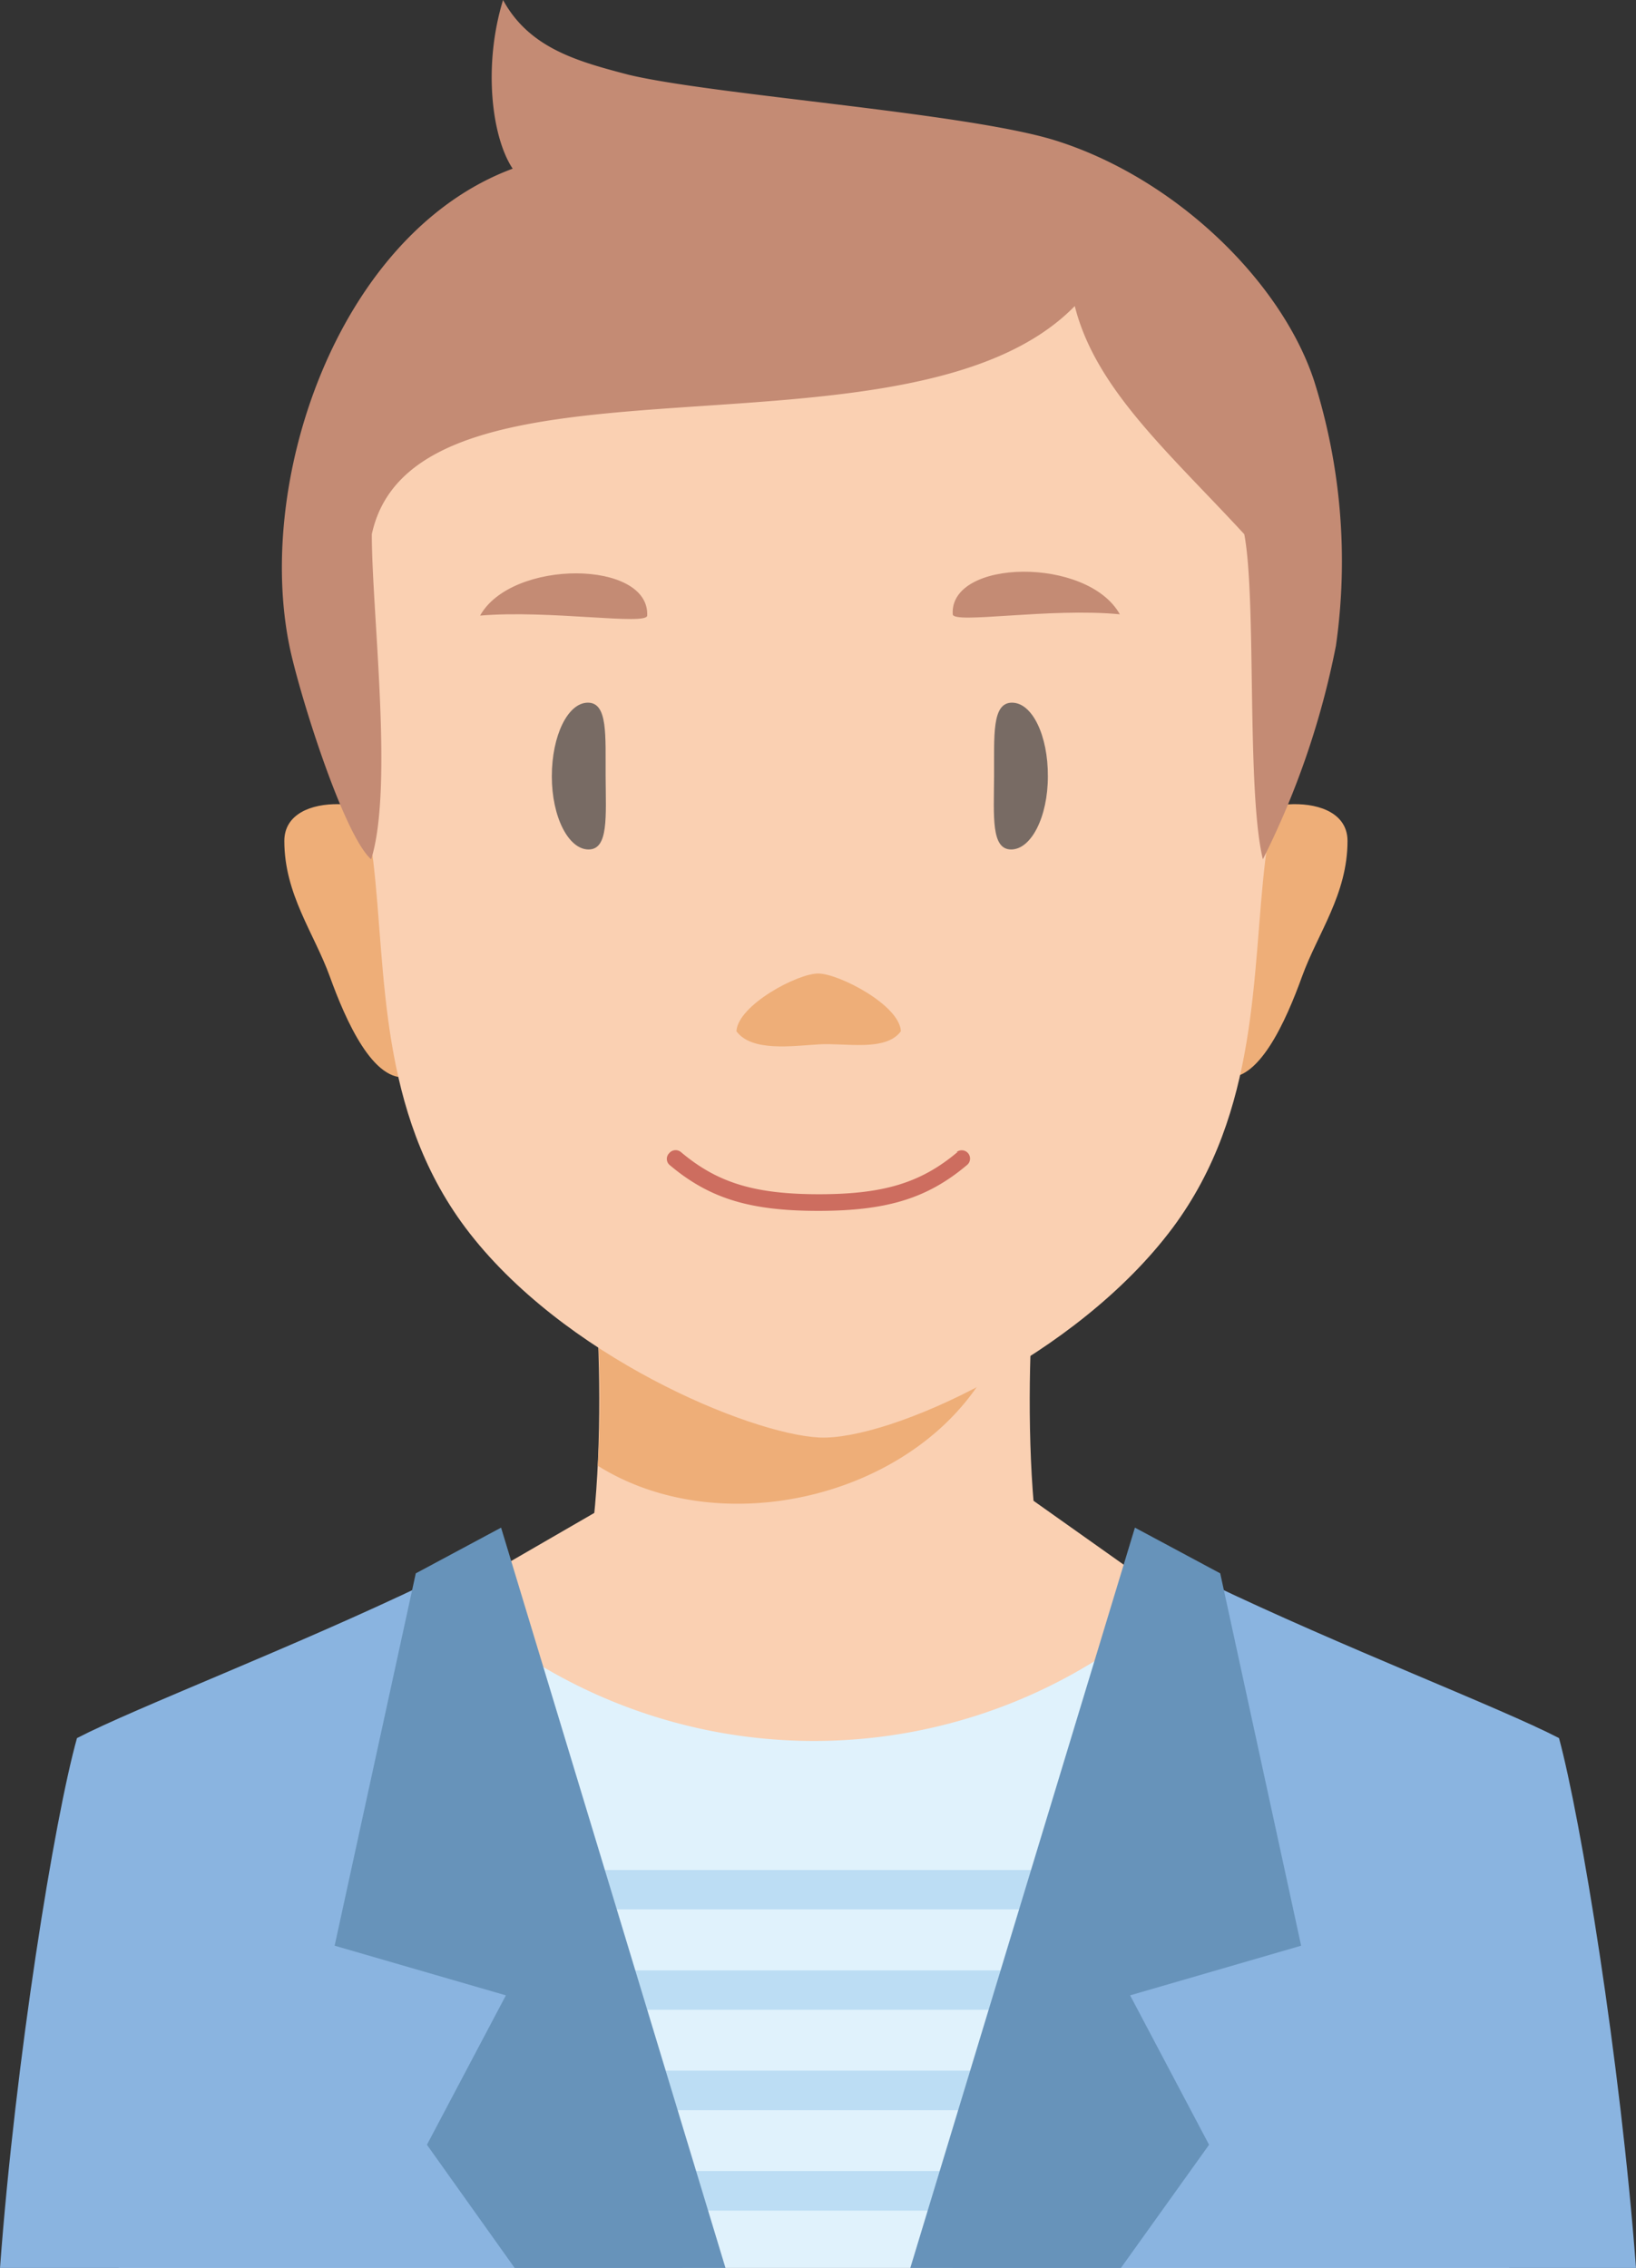
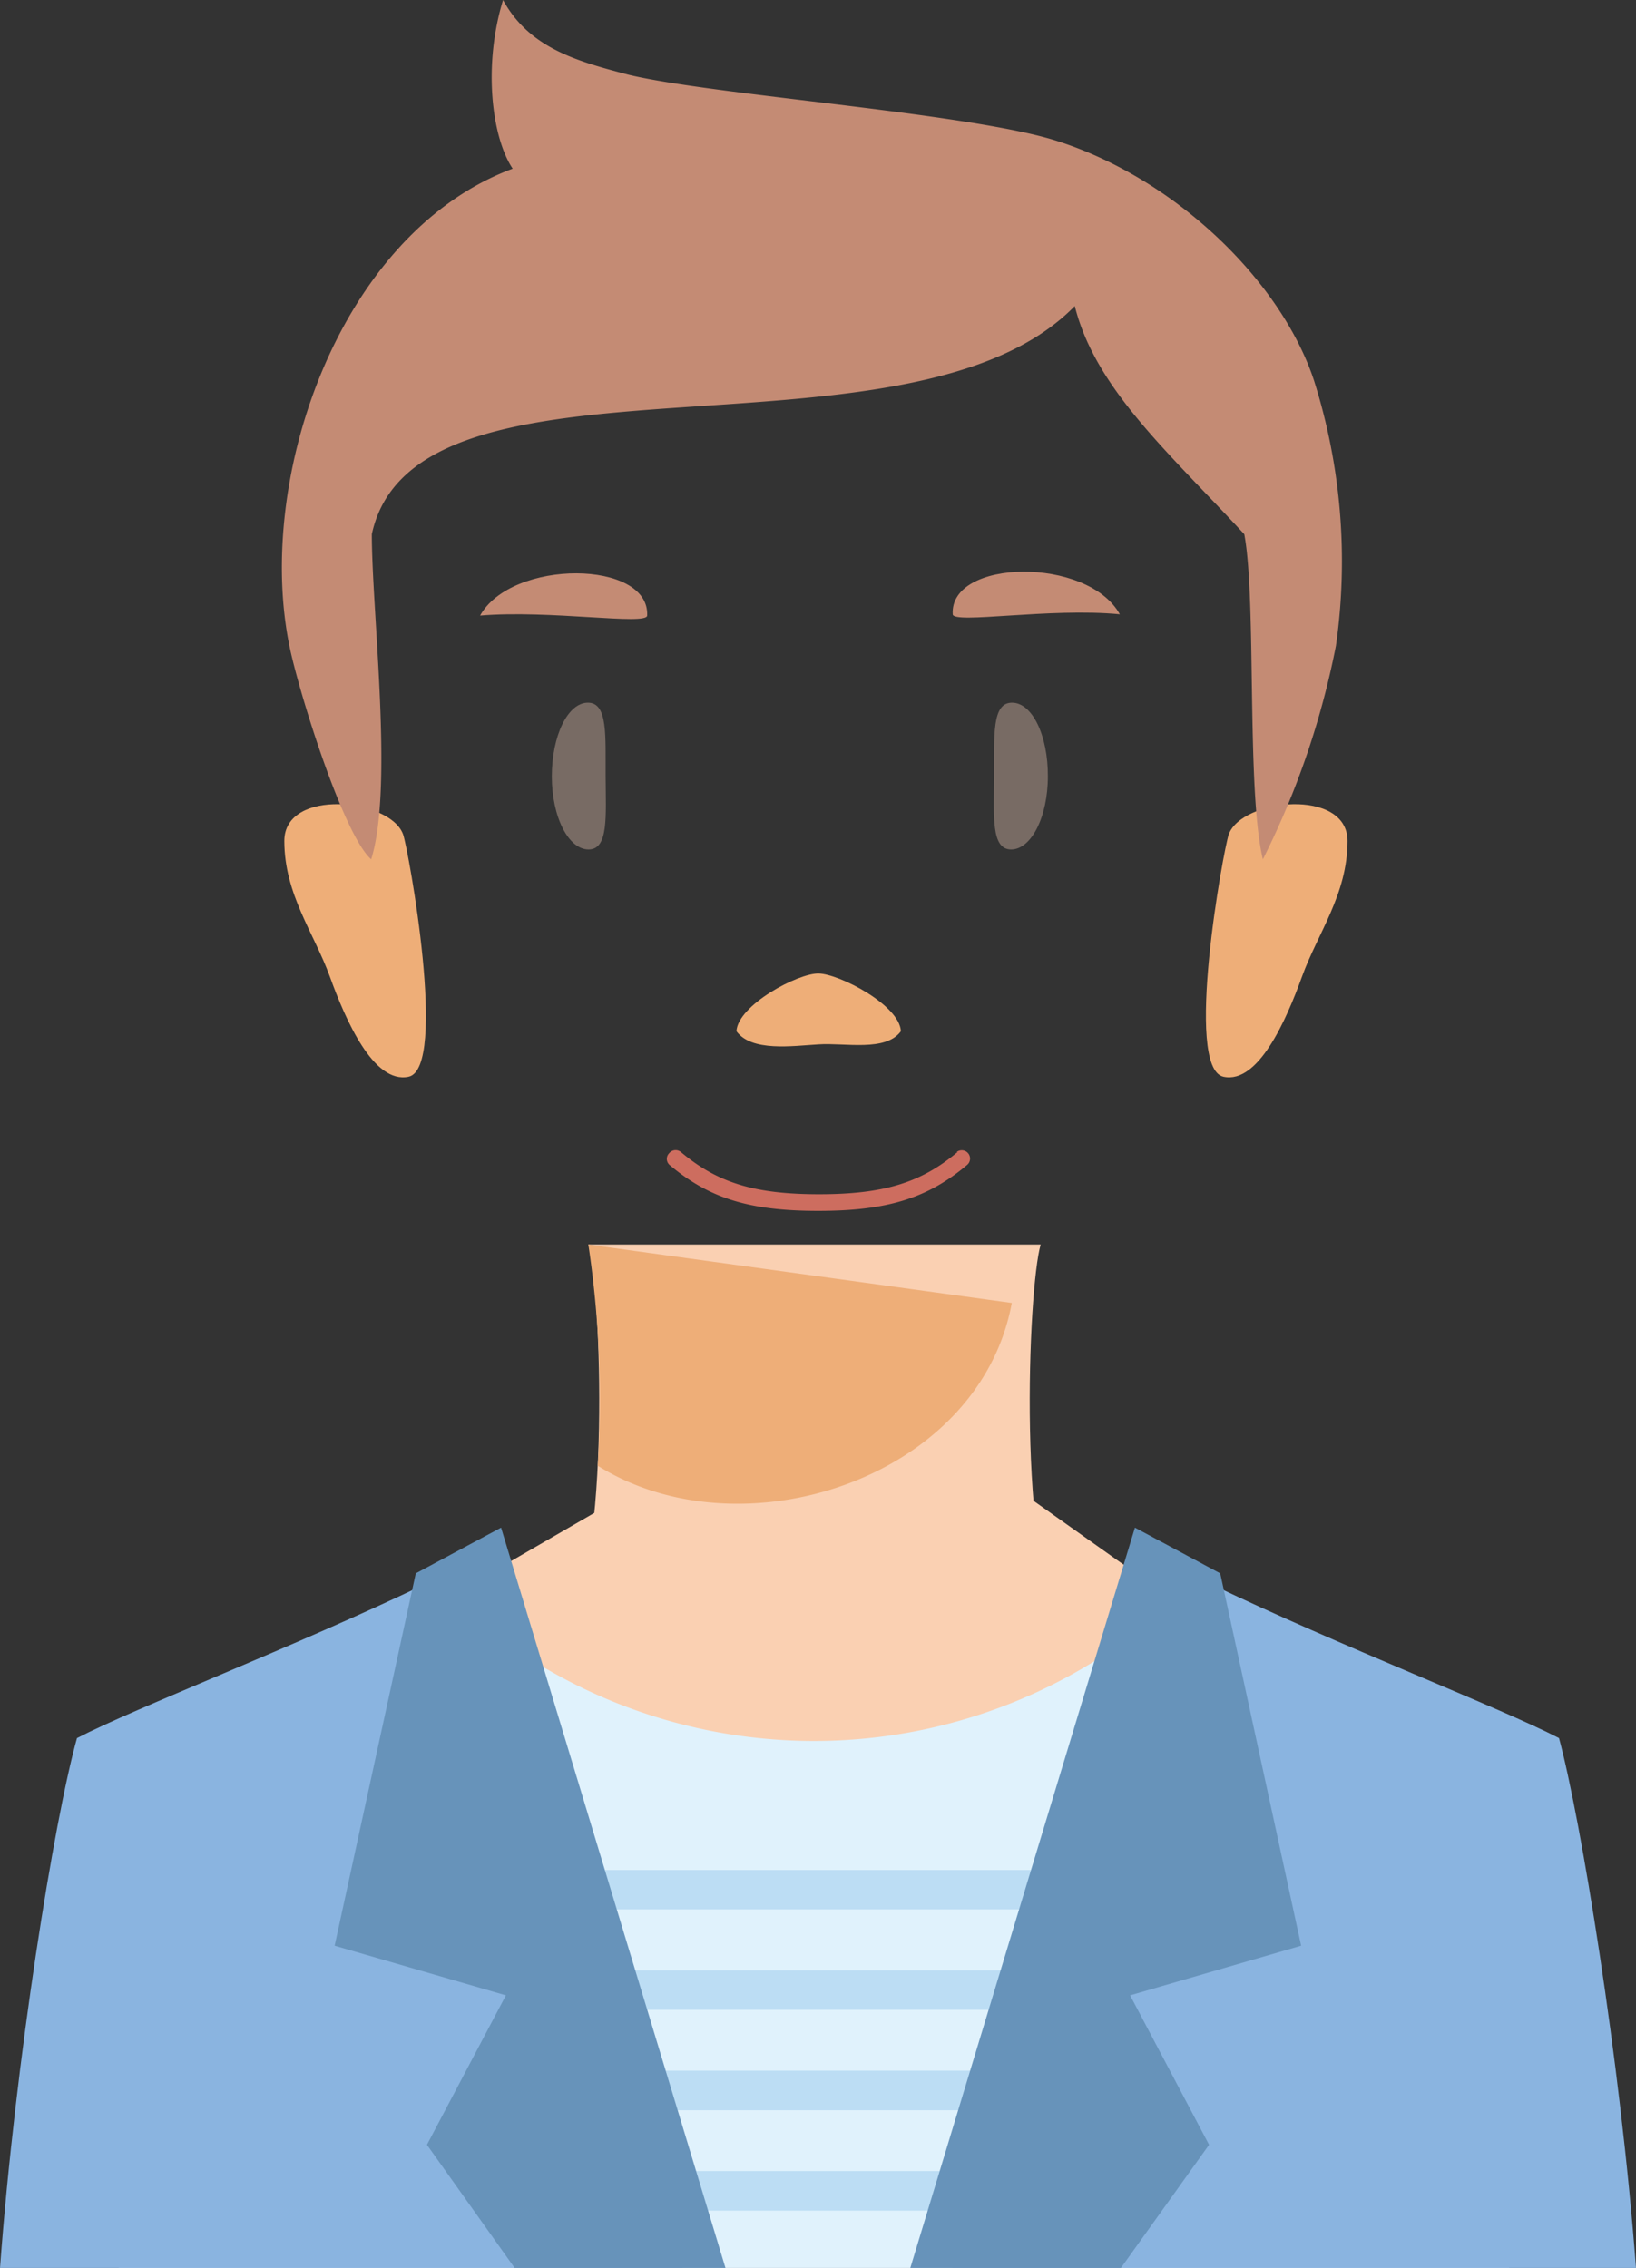
<svg xmlns="http://www.w3.org/2000/svg" width="74.8" height="103.67" viewBox="0 0 74.8 103.67">
  <rect x="0" y="0" width="74.8" height="103.67" fill="#333333" stroke="none" />
  <defs>
    <style>.cls-1{fill:#fad0b2;}.cls-2{fill:#eeae78;}.cls-3{fill:#c48b74;}.cls-4{fill:#786b64;}.cls-5{fill:#cd6d5f;}.cls-6{fill:#e0f2fc;}.cls-7{fill:#bcddf4;}.cls-8{fill:#8ab4e0;}.cls-9{fill:#6793ba;}</style>
  </defs>
  <title>person17</title>
  <g id="レイヤー_2" data-name="レイヤー 2">
    <g id="文字">
      <polygon class="cls-1" points="62.52 86.94 62.28 79.25 45.81 67.58 29.9 67.58 9.72 79.25 10.56 86.94 62.52 86.94" />
      <path class="cls-1" d="M37.86,79.66l10.77-5.17c-2.11-3.06-1.64-15.56-1.05-17.6H26.9c.59,2,1.06,14.54-1.06,17.6Z" />
      <path class="cls-2" d="M46.26,59.56,26.9,56.89A47.72,47.72,0,0,1,27.33,67C33.91,71.13,44.78,67.6,46.26,59.56Z" />
      <path class="cls-2" d="M56.18,38.14c.59-1.64,5.43-2.14,5.43.3s-1.36,4.21-2.08,6.2-2,4.92-3.59,4.58C54.11,48.83,55.94,38.81,56.18,38.14Z" />
      <path class="cls-2" d="M18.43,38.14C17.84,36.5,13,36,13,38.44s1.36,4.21,2.08,6.2,2,4.92,3.6,4.58C20.49,48.83,18.67,38.81,18.43,38.14Z" />
-       <path class="cls-1" d="M37.45,7.65c8.27,0,23.7,5.12,22.6,18.56-.49,5.92-1.84,10.07-2.2,13.11-.62,5.1-.25,11.45-4.23,16.8-4.41,5.91-13,9.75-16.17,9.59S25.69,62,21.28,56.12c-4-5.35-3.61-11.7-4.22-16.8-.37-3-1.72-7.19-2.21-13.11C13.75,12.77,28.27,7.65,37.45,7.65Z" />
      <path class="cls-2" d="M37.43,47.74c1.21-.08,3.06.35,3.76-.6-.06-1.2-2.82-2.62-3.76-2.64s-3.69,1.44-3.76,2.64C34.37,48.09,36.23,47.81,37.43,47.74Z" />
      <path class="cls-3" d="M43.56,28.08c-.15-2.54,6.16-2.65,7.64,0C48,27.77,43.58,28.54,43.56,28.08Z" />
      <path class="cls-3" d="M29.59,28.14c.12-2.55-6.19-2.6-7.64,0C25.11,27.87,29.57,28.6,29.59,28.14Z" />
      <path class="cls-4" d="M25.23,35.49c0,1.85.76,3.34,1.68,3.34s.79-1.5.78-3.35.11-3.36-.81-3.36S25.23,33.63,25.23,35.49Z" />
      <path class="cls-4" d="M47.91,35.49c0,1.85-.76,3.34-1.68,3.34s-.79-1.5-.78-3.35-.11-3.36.82-3.36S47.92,33.63,47.91,35.49Z" />
      <path class="cls-5" d="M43.78,52.66c-1.67,1.41-3.39,1.93-6.33,1.93s-4.65-.52-6.32-1.93a.38.38,0,0,0-.53.05.37.37,0,0,0,0,.53c1.82,1.54,3.67,2.11,6.81,2.11s5-.57,6.82-2.11a.38.38,0,0,0-.49-.58Z" />
      <path class="cls-3" d="M48.22,6.41c-4.08-1.26-15.67-2.07-19.51-3C26.44,2.81,24.21,2.22,23,0c-.92,3-.52,6.27.44,7.71-8.08,3-11.94,14.61-10.1,22.3.61,2.54,2.45,8.23,3.63,9.27C18,36,17,28,17,24.42c2-9.29,24.56-2.66,32.14-10.43.95,3.79,4.3,6.69,7.75,10.43.57,3,.09,11.72.85,14.86a38,38,0,0,0,3.34-9.76,27.36,27.36,0,0,0-1-12.12C58.58,12.85,53.72,8.12,48.22,6.41Z" />
      <path class="cls-6" d="M69,103.67a153.75,153.75,0,0,0-3.49-22.51c-2.65-1.37-6.21-4.65-12.29-7.57a24.36,24.36,0,0,1-32,0c-6.09,2.92-9.64,6.2-12.3,7.57a153.51,153.51,0,0,0-3.49,22.51Z" />
      <path class="cls-7" d="M66.52,85.48H8c-.12.57-.23,1.17-.34,1.8H66.86C66.74,86.65,66.63,86.05,66.52,85.48Z" />
      <path class="cls-7" d="M6.85,91.87H67.62c-.09-.62-.19-1.22-.28-1.8H7.14C7,90.65,6.94,91.25,6.85,91.87Z" />
      <path class="cls-7" d="M6.21,96.46H68.27L68,94.65H6.45C6.36,95.25,6.28,95.85,6.21,96.46Z" />
      <path class="cls-7" d="M5.68,101.05H68.79c-.06-.6-.12-1.21-.19-1.81H5.87C5.8,99.84,5.74,100.45,5.68,101.05Z" />
      <path class="cls-8" d="M31.22,103.67l-11.7-31.3c-6.08,2.92-13.34,5.7-16,7.08C2.48,83.16.71,94.13,0,103.67Z" />
      <polygon class="cls-9" points="33.17 103.67 22.91 69.83 19.01 71.92 15.3 88.94 23.13 91.21 19.52 98.04 23.53 103.67 33.17 103.67" />
      <path class="cls-8" d="M43.54,103.67l11.74-31.3c6.08,2.92,13.34,5.7,16,7.08,1,3.7,2.8,14.69,3.52,24.22Z" />
      <polygon class="cls-9" points="41.62 103.67 51.89 69.83 55.79 71.92 59.49 88.94 51.67 91.21 55.28 98.04 51.25 103.67 41.62 103.67" />
    </g>
  </g>
</svg>